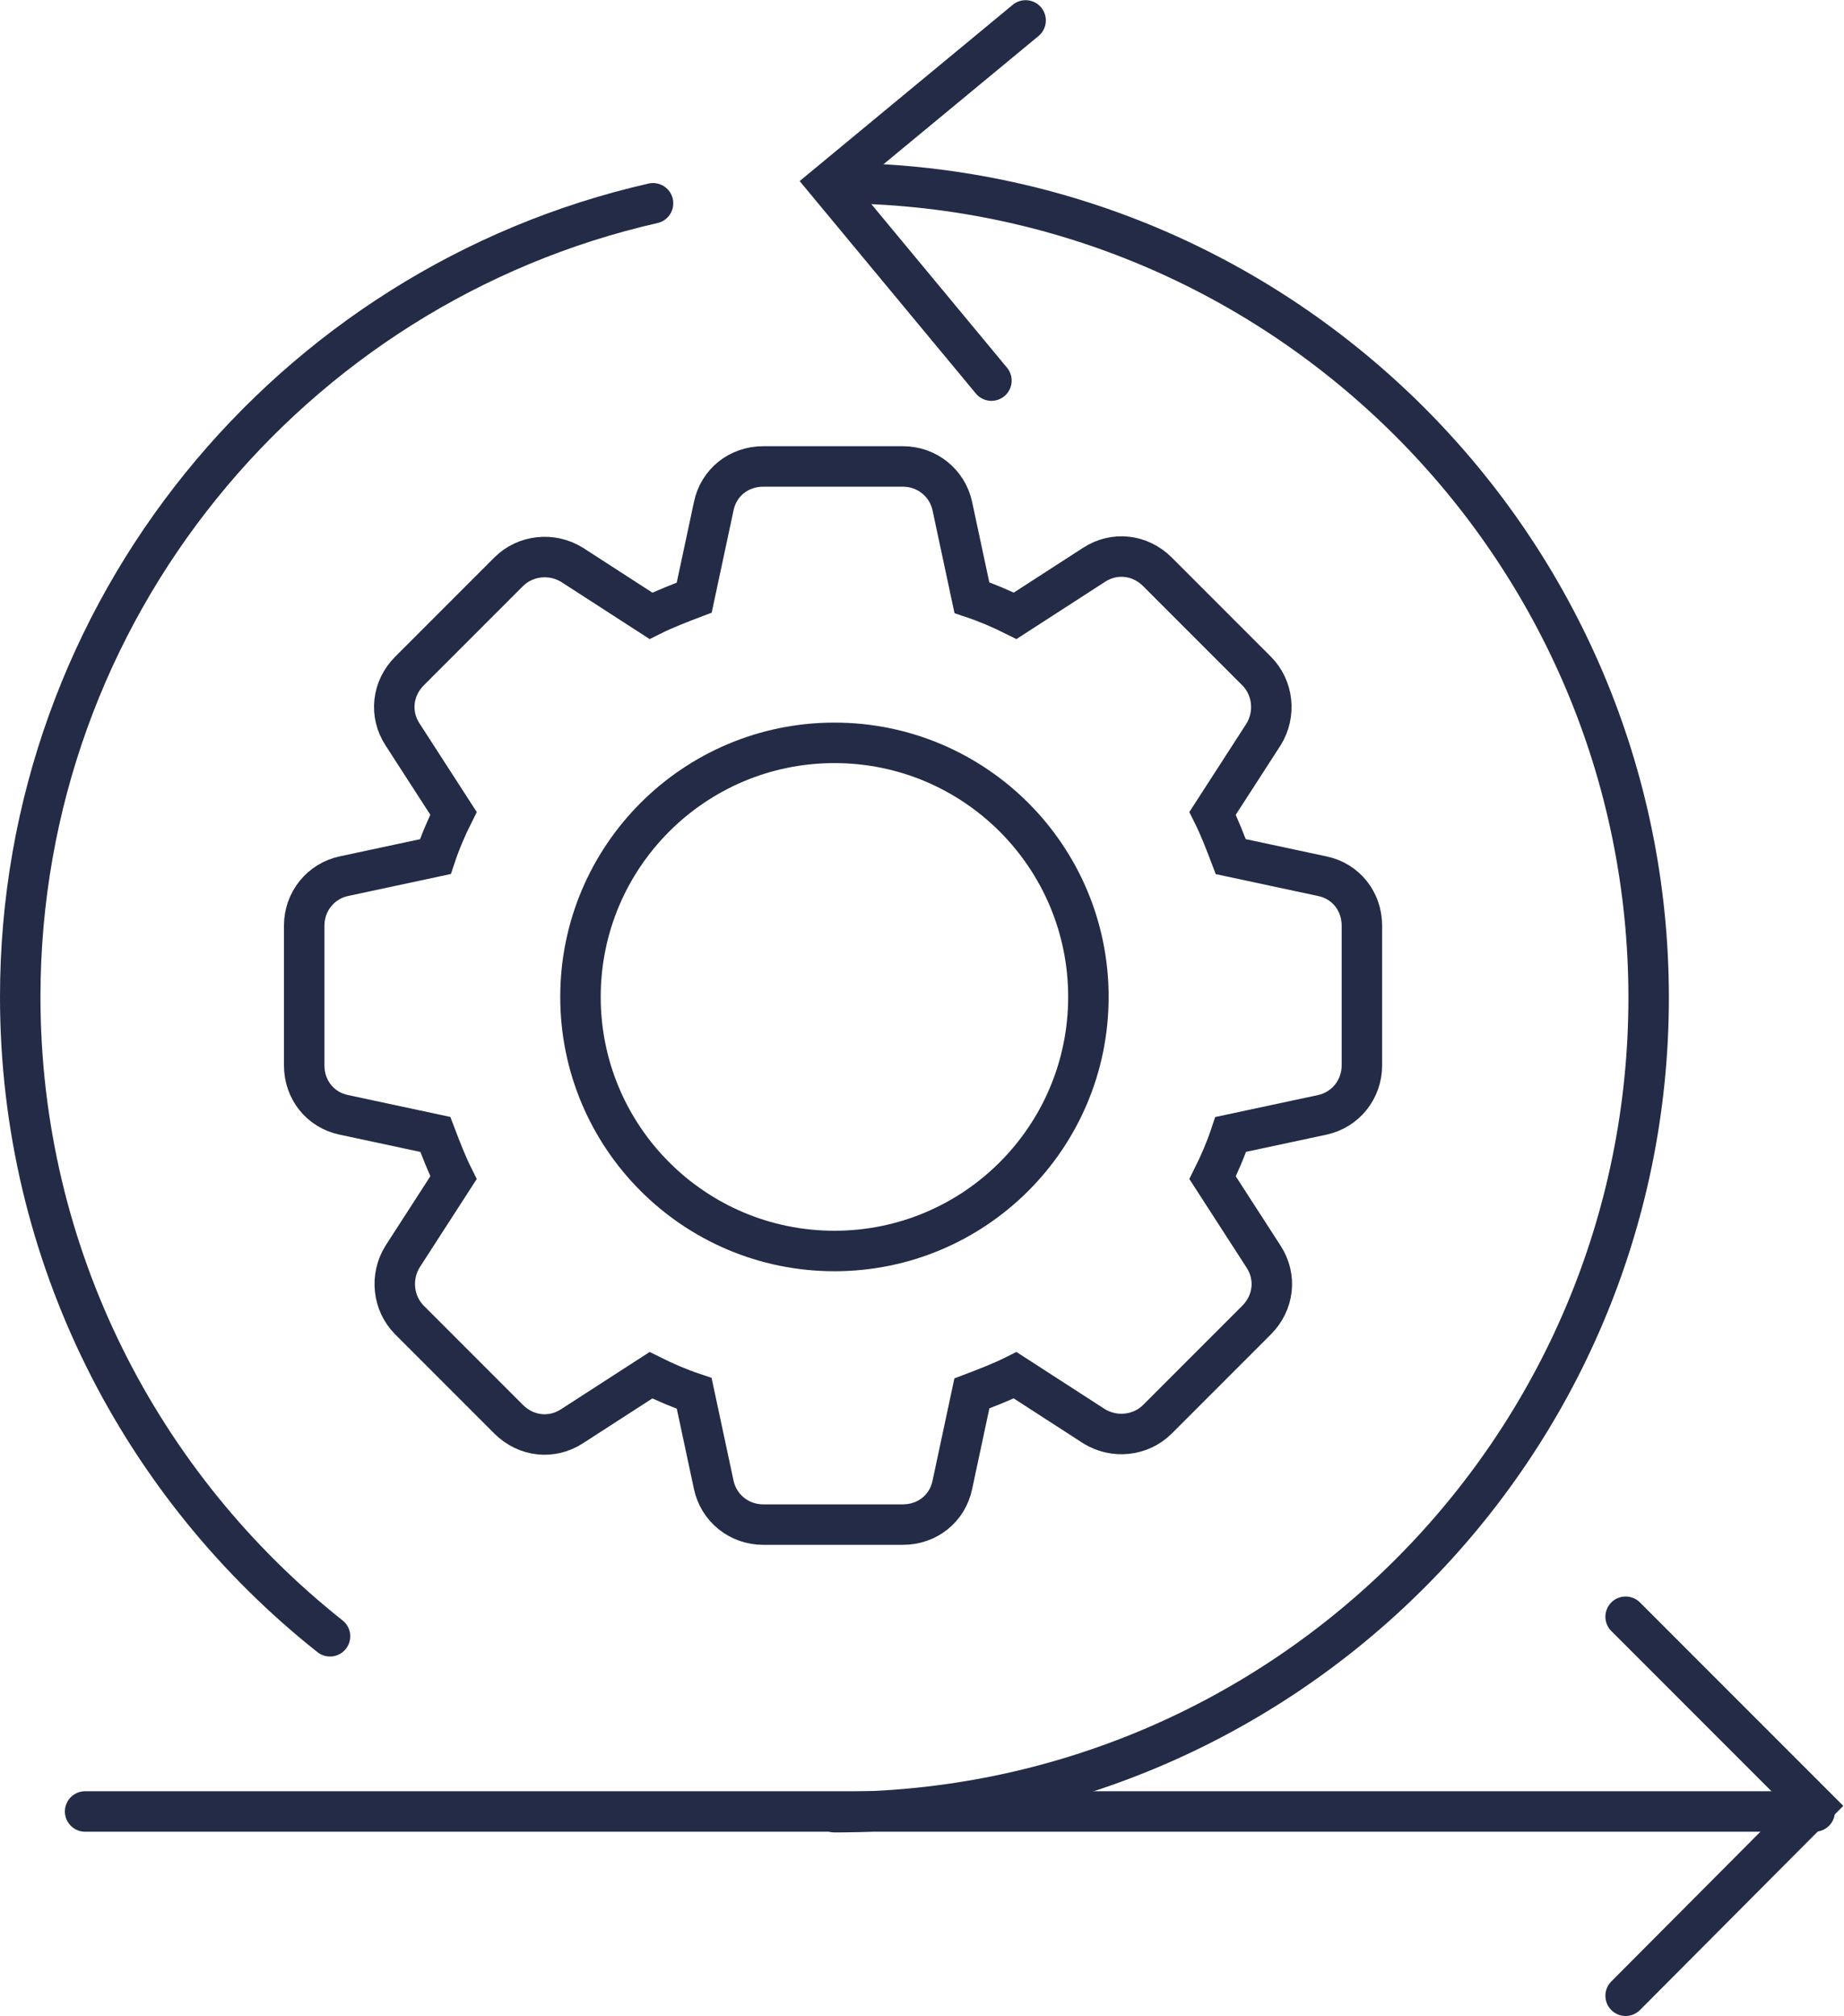
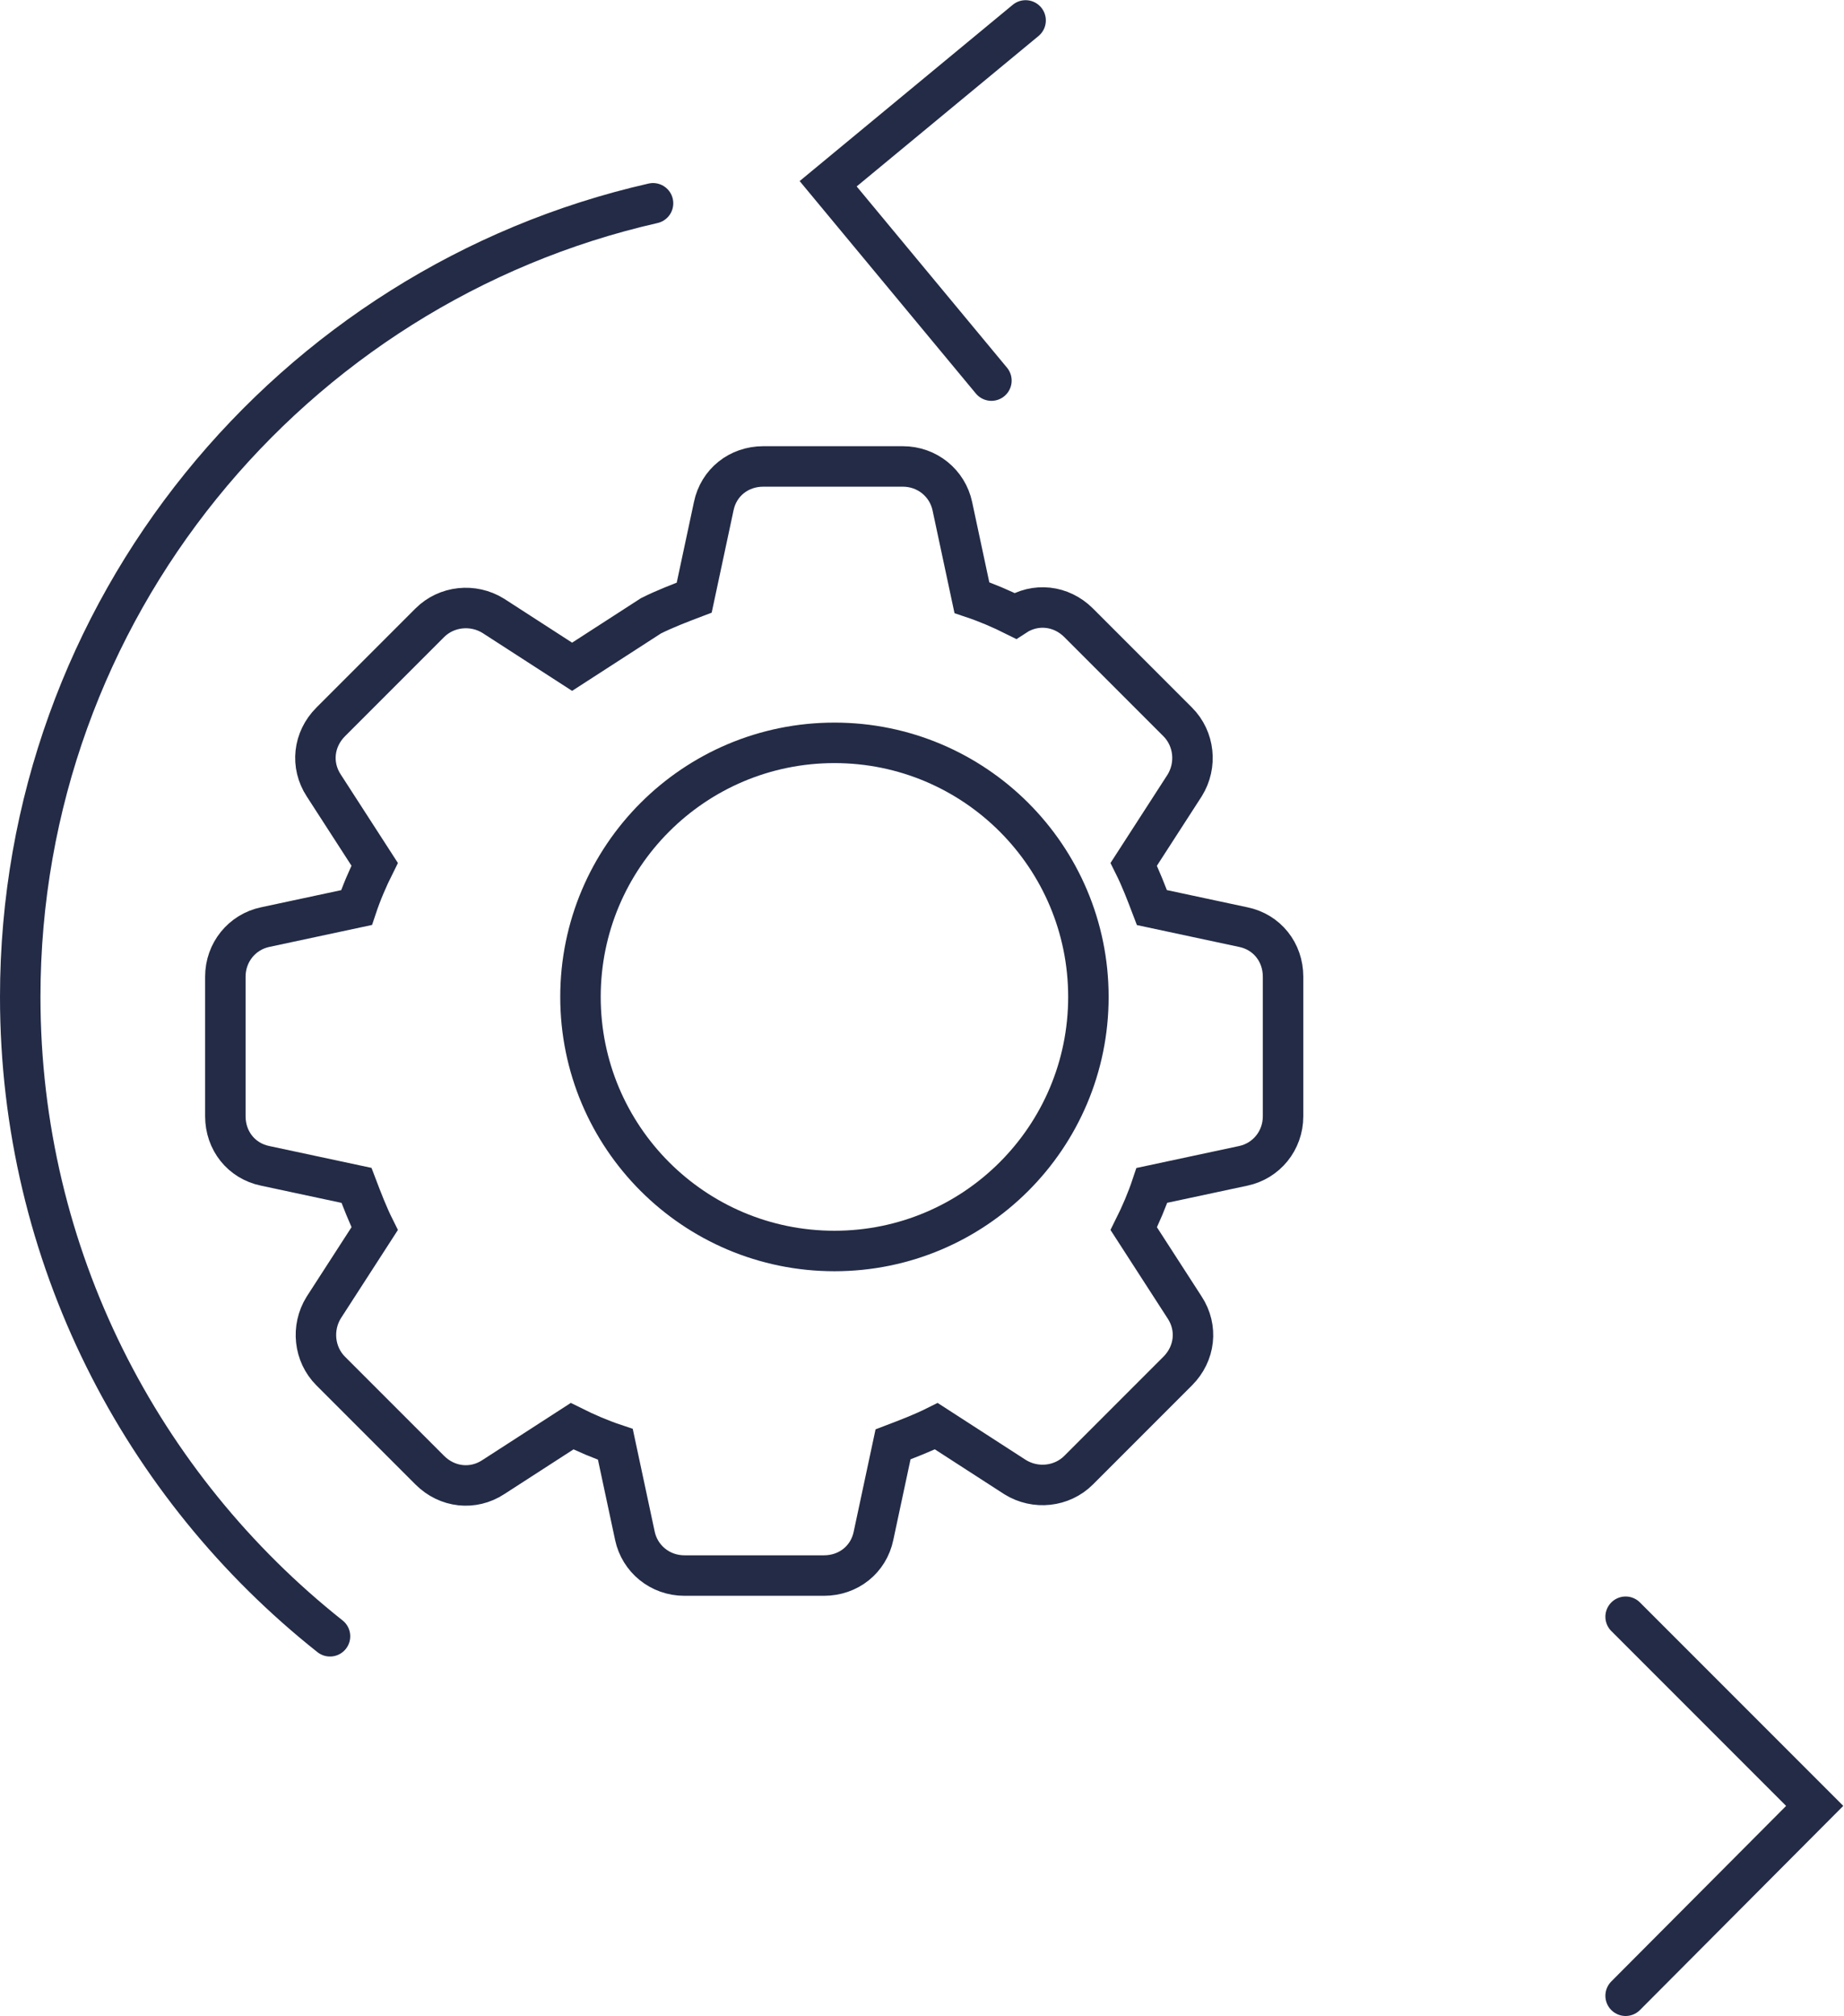
<svg xmlns="http://www.w3.org/2000/svg" id="Calque_2" viewBox="0 0 26.43 28.88" width="183" height="200">
  <defs>
    <style>
      .cls-1 {
        fill: none;
        stroke: #232b46;
        stroke-linecap: round;
        stroke-miterlimit: 10;
        stroke-width: .58px;
      }
    </style>
  </defs>
  <g id="Calque_1-2" data-name="Calque_1">
    <g>
-       <path class="cls-1" d="M9.33,8.82c.2-.1.41-.18.62-.26,0,0,0,0,0,0,0,0,0,0,0,0l.28-1.31c.07-.34.36-.57.71-.57h2c.35,0,.64.24.71.57l.28,1.31s0,0,0,0c0,0,0,0,0,0,.21.07.42.16.62.26,0,0,0,0,0,0,0,0,0,0,0,0l1.13-.73c.29-.19.66-.15.91.1l1.42,1.42c.24.24.28.62.1.91l-.73,1.13s0,0,0,0c0,0,0,0,0,0,.1.2.18.41.26.62,0,0,0,0,0,0,0,0,0,0,0,0l1.31.28c.34.07.57.36.57.71v2c0,.35-.24.64-.57.71l-1.31.28s0,0,0,0c0,0,0,0,0,0-.07.21-.16.42-.26.62,0,0,0,0,0,0,0,0,0,0,0,0l.73,1.13c.19.29.15.66-.1.91l-1.42,1.42c-.24.24-.62.28-.91.1l-1.13-.73s0,0,0,0c0,0,0,0,0,0-.2.1-.41.18-.62.26,0,0,0,0,0,0,0,0,0,0,0,0l-.28,1.31c-.07.34-.36.57-.71.57h-2c-.35,0-.64-.24-.71-.57l-.28-1.31s0,0,0,0c0,0,0,0,0,0-.21-.07-.42-.16-.62-.26,0,0,0,0,0,0,0,0,0,0,0,0l-1.13.73c-.29.19-.66.15-.91-.1l-1.42-1.42c-.24-.24-.28-.62-.1-.91l.73-1.13s0,0,0,0c0,0,0,0,0,0-.1-.2-.18-.41-.26-.62,0,0,0,0,0,0,0,0,0,0,0,0l-1.31-.28c-.34-.07-.57-.36-.57-.71v-2c0-.35.24-.64.57-.71l1.31-.28s0,0,0,0c0,0,0,0,0,0,.07-.21.16-.42.26-.62,0,0,0,0,0,0,0,0,0,0,0,0l-.73-1.13c-.19-.29-.15-.66.1-.91l1.42-1.42c.24-.24.62-.28.91-.1l1.13.73s0,0,0,0c0,0,0,0,0,0h0Z" />
+       <path class="cls-1" d="M9.33,8.82c.2-.1.41-.18.62-.26,0,0,0,0,0,0,0,0,0,0,0,0l.28-1.31c.07-.34.36-.57.71-.57h2c.35,0,.64.24.71.57l.28,1.31s0,0,0,0c0,0,0,0,0,0,.21.07.42.16.62.26,0,0,0,0,0,0,0,0,0,0,0,0c.29-.19.66-.15.91.1l1.42,1.42c.24.24.28.62.1.91l-.73,1.13s0,0,0,0c0,0,0,0,0,0,.1.2.18.41.26.62,0,0,0,0,0,0,0,0,0,0,0,0l1.31.28c.34.07.57.36.57.71v2c0,.35-.24.64-.57.71l-1.31.28s0,0,0,0c0,0,0,0,0,0-.07.21-.16.42-.26.62,0,0,0,0,0,0,0,0,0,0,0,0l.73,1.13c.19.29.15.66-.1.91l-1.42,1.42c-.24.24-.62.28-.91.1l-1.13-.73s0,0,0,0c0,0,0,0,0,0-.2.1-.41.18-.62.26,0,0,0,0,0,0,0,0,0,0,0,0l-.28,1.31c-.07.34-.36.57-.71.57h-2c-.35,0-.64-.24-.71-.57l-.28-1.31s0,0,0,0c0,0,0,0,0,0-.21-.07-.42-.16-.62-.26,0,0,0,0,0,0,0,0,0,0,0,0l-1.13.73c-.29.19-.66.15-.91-.1l-1.42-1.42c-.24-.24-.28-.62-.1-.91l.73-1.13s0,0,0,0c0,0,0,0,0,0-.1-.2-.18-.41-.26-.62,0,0,0,0,0,0,0,0,0,0,0,0l-1.31-.28c-.34-.07-.57-.36-.57-.71v-2c0-.35.24-.64.57-.71l1.31-.28s0,0,0,0c0,0,0,0,0,0,.07-.21.16-.42.26-.62,0,0,0,0,0,0,0,0,0,0,0,0l-.73-1.13c-.19-.29-.15-.66.1-.91l1.42-1.42c.24-.24.62-.28.91-.1l1.13.73s0,0,0,0c0,0,0,0,0,0h0Z" />
      <circle class="cls-1" cx="11.96" cy="14.28" r="3.64" />
      <path class="cls-1" d="M4.73,23.44C2.03,21.3.29,17.99.29,14.28.29,8.74,4.17,4.09,9.36,2.91" />
-       <path class="cls-1" d="M11.96,2.62c6.43,0,11.67,5.23,11.67,11.67s-5.23,11.67-11.67,11.67" />
      <polyline class="cls-1" points="14.21 5.45 11.87 2.63 14.7 .29" />
      <polyline class="cls-1" points="23.3 23.16 26.01 25.87 23.3 28.59" />
-       <line class="cls-1" x1="26.01" y1="25.95" x2="1.22" y2="25.95" />
    </g>
  </g>
</svg>